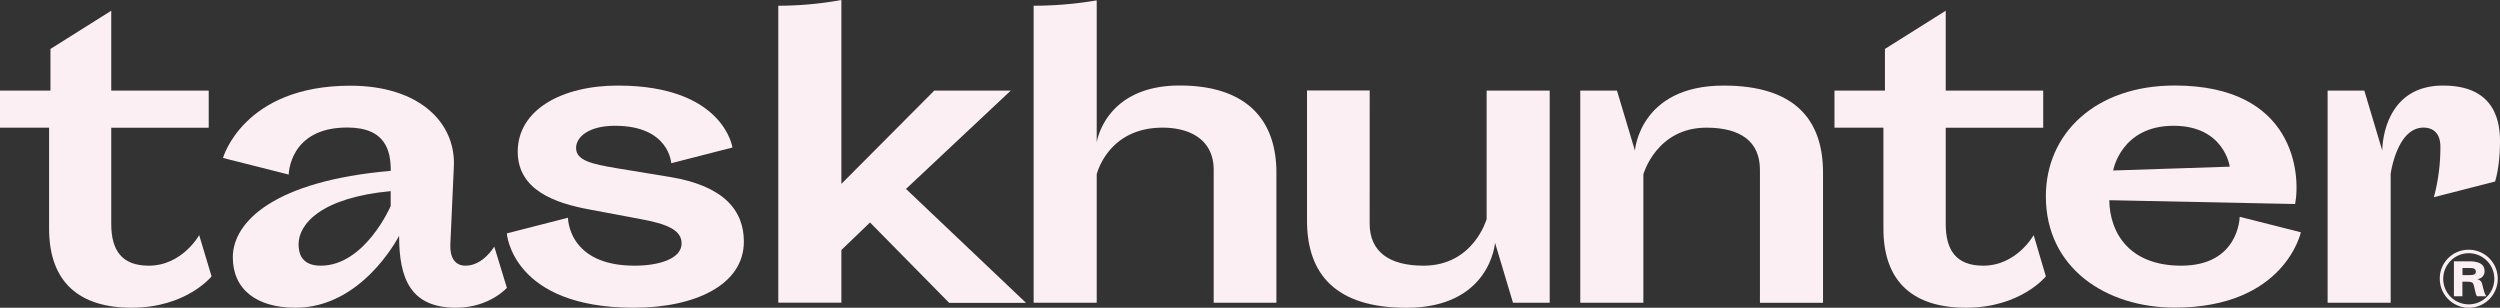
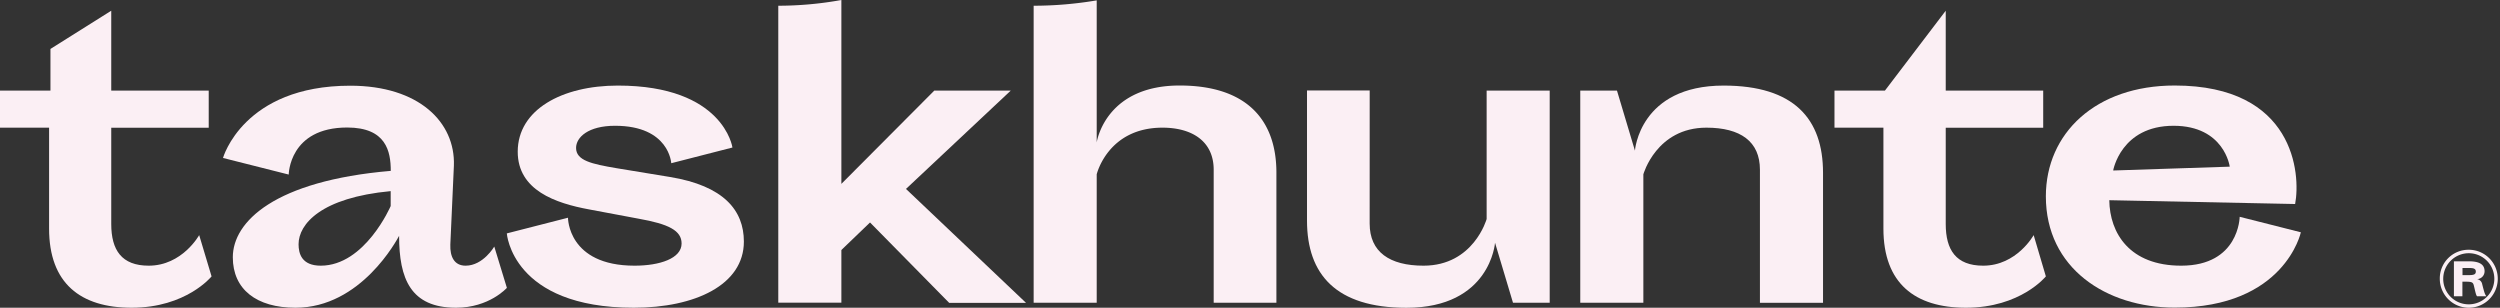
<svg xmlns="http://www.w3.org/2000/svg" viewBox="0 0 807.19 99.36">
  <rect x="0" y="0" width="807.19" height="99.36" fill="#333333" stroke="none" />
  <defs>
    <style>.cls-1{fill:#fbeff4;}</style>
  </defs>
  <g id="Layer_2" data-name="Layer 2">
    <g id="BG">
      <path class="cls-1" d="M0,29.25H16.29V15.8L35.92,3.46V29.25H67.39v12H35.92V72.33c0,8.39,3.33,13.45,12.09,13.45,10.86,0,16.3-9.87,16.3-9.87l4,13.33s-8.15,10.12-25.8,10.12c-16.54,0-26.66-7.9-26.66-25.55V41.22H0Z" />
      <path class="cls-1" d="M150.33,85.78c5.68,0,9.26-6.17,9.26-6.17l4.07,13.33s-5.67,6.42-16.41,6.42c-14.69,0-18.39-9.38-18.39-23.21-.62,1.11-12.22,23.21-33.45,23.21-12.59,0-20.24-5.93-20.24-16.29,0-11.48,13.45-24.69,51-27.9,0-6.29-1.48-14-14.07-14-18.76,0-18.88,15.19-18.88,15.19L72,51s6.54-23.33,41.1-23.33c22.21,0,33.94,11.85,33.45,25.79L145.4,79C145.27,82.82,146.63,85.78,150.33,85.78Zm-46.78,0c14.32,0,22.59-19.25,22.59-19.25V61.71C103.68,63.81,96.4,72.33,96.4,78.87,96.4,81.83,97.38,85.78,103.55,85.78Z" />
      <path class="cls-1" d="M204.89,85.78c8.14,0,15.18-2.34,15.18-7.16,0-4.19-4.2-6.29-13.83-8l-16-3c-10.86-2-23.08-6.17-23.08-18.64,0-13.58,14.31-21.35,32.33-21.35,34.19,0,37,20,37,20L216.73,52.7s-.61-12.09-18.14-12.09c-8.64,0-12.59,3.7-12.59,7.16,0,4.07,5.06,5.18,13.08,6.54l17.28,2.84C233.64,60,240.18,67.88,240.18,78c0,14-15.79,21.36-35.54,21.36-39.38,0-41-24-41-24l19.75-5.06S183.29,85.78,204.89,85.78Z" />
      <path class="cls-1" d="M251.29,1.85A114.47,114.47,0,0,0,271.66,0V59.37l30-30.12h24.69L292.52,61l38.75,36.78H306.46L280.91,71.83l-9.25,8.89v17H251.29Z" />
      <path class="cls-1" d="M354.1,46c.25-1.61,3.71-18.39,26.79-18.39,21.23,0,31.23,10.74,31.23,28.14v42H391.87V54.8c0-9.13-6.91-13.58-16.54-13.58-17.65,0-21.23,15.06-21.23,15.06V97.75H333.74V1.85A121.94,121.94,0,0,0,354.1.12Z" />
      <path class="cls-1" d="M442.23,72.2c0,9.14,6.42,13.58,17.4,13.58C475.8,85.78,480,70.72,480,70.72V29.25h20.36v68.5H488.51l-5.8-19.37s-1.48,21-28.63,21C431.37,99.36,422,88.62,422,71.22v-42h20.24Z" />
      <path class="cls-1" d="M568.24,54.8c0-9.13-6.29-13.58-17.28-13.58-16.16,0-20.36,15.06-20.36,15.06V97.75H510.23V29.25h11.85l5.8,19.38s1.48-21,28.64-21c22.71,0,32.09,10.74,32.09,28.14v42H568.24Z" />
-       <path class="cls-1" d="M592.31,29.25H608.6V15.8L628.23,3.46V29.25H659.7v12H628.23V72.33c0,8.39,3.33,13.45,12.09,13.45,10.86,0,16.3-9.87,16.3-9.87l3.94,13.33s-8.14,10.12-25.79,10.12c-16.54,0-26.66-7.9-26.66-25.55V41.22h-15.8Z" />
+       <path class="cls-1" d="M592.31,29.25H608.6L628.23,3.46V29.25H659.7v12H628.23V72.33c0,8.39,3.33,13.45,12.09,13.45,10.86,0,16.3-9.87,16.3-9.87l3.94,13.33s-8.14,10.12-25.79,10.12c-16.54,0-26.66-7.9-26.66-25.55V41.22h-15.8Z" />
      <path class="cls-1" d="M704.26,85.78C723,85.78,723.14,70,723.14,70L742.89,75s-5.18,24.32-40.73,24.32c-22.1,0-41.6-12.71-41.6-35.92,0-20.36,16.05-35.79,41.6-35.79,38.63,0,40.73,28.51,38.88,38.26l-60-1.23C681.18,75.29,687.59,85.78,704.26,85.78Zm-2.47-45.17c-17,0-19.5,14.44-19.5,14.44l37.64-1.24S718.2,40.61,701.79,40.61Z" />
-       <path class="cls-1" d="M771.89,97.75H751.53V29.25h11.85l5.8,19.38s-.25-21,19.62-21c14.19,0,18.39,8.27,18.39,17.89,0,8.52-1.6,13.09-1.6,13.09l-19.75,5.06a61.77,61.77,0,0,0,2.1-16.29c0-5.07-3.09-6.18-5.43-6.18-8.64,0-10.62,14.94-10.62,14.94Z" />
      <path class="cls-1" d="M797.1,80.64A9.36,9.36,0,1,1,787.75,90,9.26,9.26,0,0,1,797.1,80.64Zm0,17.62A8.25,8.25,0,1,0,788.86,90,8.21,8.21,0,0,0,797.1,98.26Zm.06-13.89c3.47,0,5.05,1.07,5.05,3.21a2.52,2.52,0,0,1-2.47,2.54,2,2,0,0,1,1.7,1.64c.7,2.76.87,3.25,1.33,3.89h-3c-.3-.4-.42-.89-.88-2.86l-.15-.61c-.26-1-.58-1.23-2.6-1.23h-1.09v4.7h-2.74V84.37Zm0,4.46c1.49,0,2.22-.2,2.22-1.15s-.73-1.15-2.22-1.15h-2.08v2.3Z" />
    </g>
  </g>
</svg>